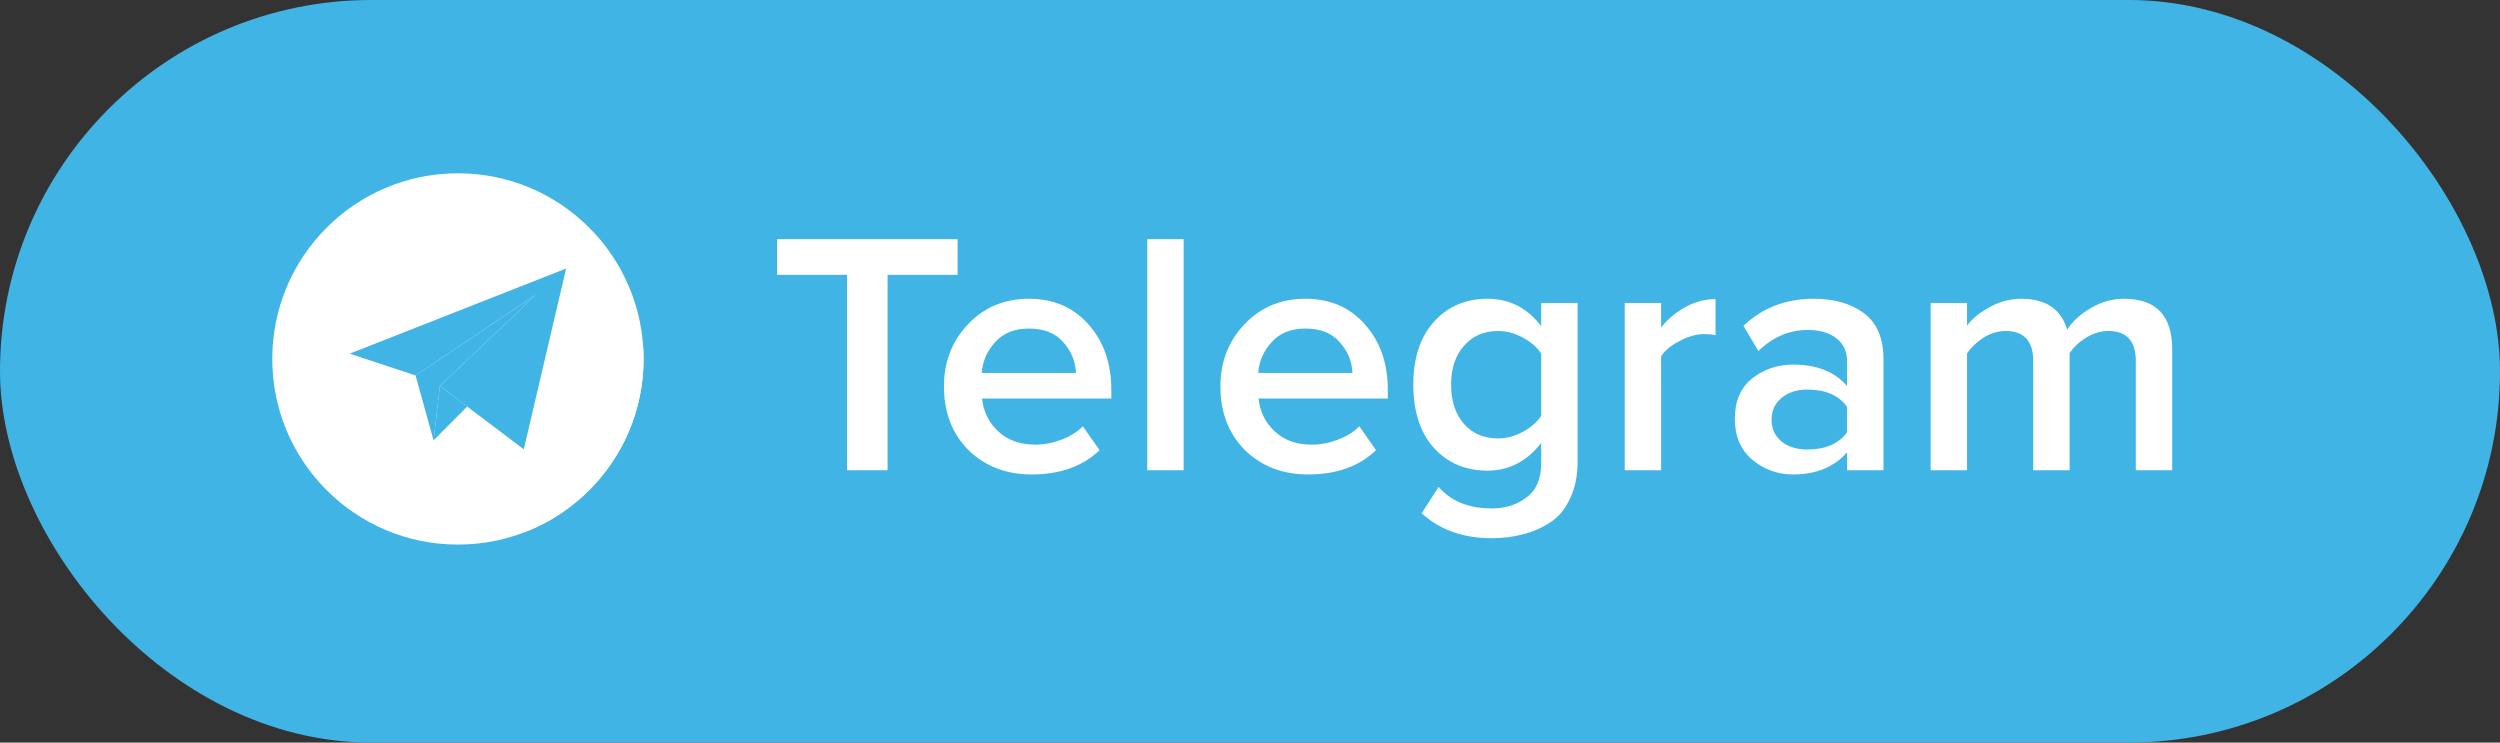
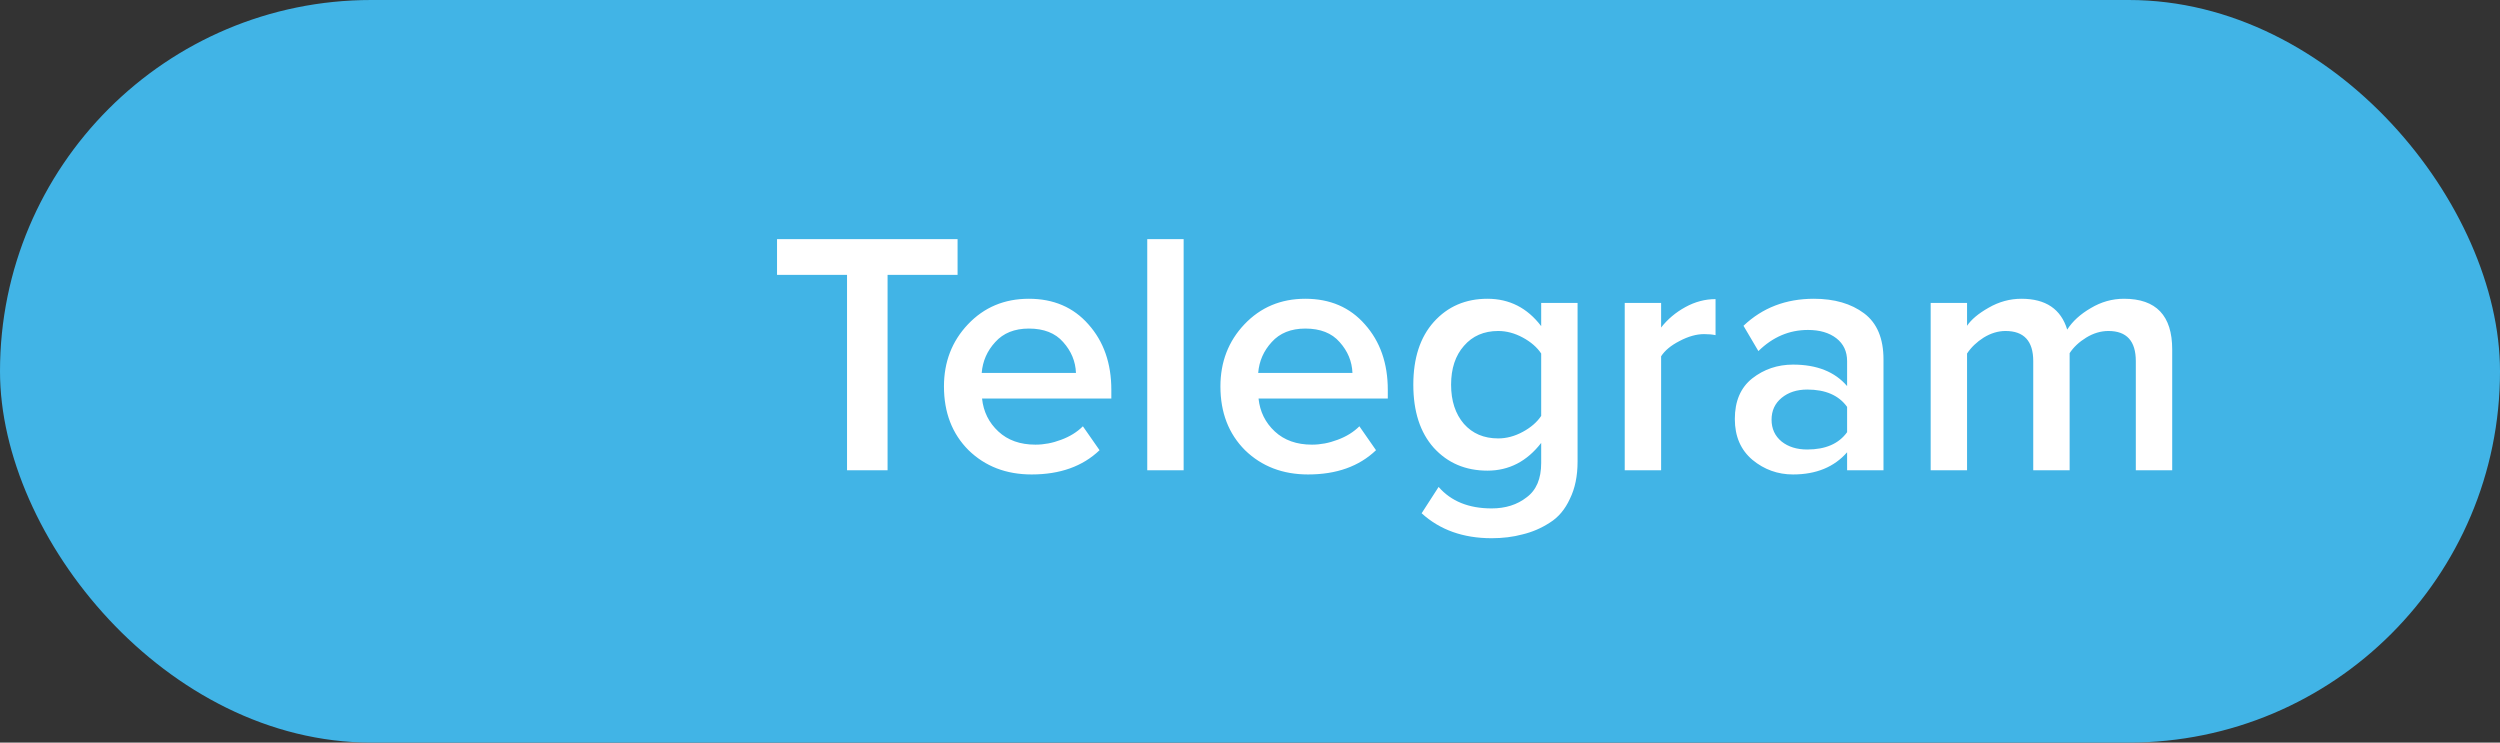
<svg xmlns="http://www.w3.org/2000/svg" width="101" height="30" viewBox="0 0 101 30" fill="none">
  <rect x="0" y="0" width="101" height="30" fill="#333333" stroke="none" />
  <rect width="101" height="30" rx="15" fill="#41B4E6" />
  <path d="M35.858 19H34.22V11.104H31.392V9.662H38.686V11.104H35.858V19ZM41.678 19.168C40.651 19.168 39.801 18.841 39.13 18.188C38.467 17.525 38.136 16.667 38.136 15.612C38.136 14.623 38.458 13.787 39.102 13.106C39.755 12.415 40.576 12.07 41.566 12.07C42.564 12.07 43.367 12.415 43.974 13.106C44.59 13.797 44.898 14.679 44.898 15.752V16.102H39.675C39.731 16.634 39.951 17.077 40.334 17.432C40.716 17.787 41.215 17.964 41.831 17.964C42.177 17.964 42.522 17.899 42.867 17.768C43.222 17.637 43.516 17.455 43.749 17.222L44.422 18.188C43.74 18.841 42.825 19.168 41.678 19.168ZM43.469 15.066C43.451 14.599 43.278 14.184 42.952 13.82C42.634 13.456 42.172 13.274 41.566 13.274C40.987 13.274 40.534 13.456 40.208 13.82C39.881 14.175 39.699 14.59 39.661 15.066H43.469ZM47.819 19H46.349V9.662H47.819V19ZM52.847 19.168C51.821 19.168 50.971 18.841 50.299 18.188C49.637 17.525 49.305 16.667 49.305 15.612C49.305 14.623 49.627 13.787 50.271 13.106C50.925 12.415 51.746 12.07 52.735 12.07C53.734 12.07 54.537 12.415 55.143 13.106C55.759 13.797 56.067 14.679 56.067 15.752V16.102H50.845C50.901 16.634 51.121 17.077 51.503 17.432C51.886 17.787 52.385 17.964 53.001 17.964C53.347 17.964 53.692 17.899 54.037 17.768C54.392 17.637 54.686 17.455 54.919 17.222L55.591 18.188C54.91 18.841 53.995 19.168 52.847 19.168ZM54.639 15.066C54.621 14.599 54.448 14.184 54.121 13.82C53.804 13.456 53.342 13.274 52.735 13.274C52.157 13.274 51.704 13.456 51.377 13.82C51.051 14.175 50.869 14.59 50.831 15.066H54.639ZM60.262 21.744C59.114 21.744 58.172 21.408 57.434 20.736L58.12 19.672C58.624 20.251 59.338 20.54 60.262 20.54C60.822 20.54 61.294 20.391 61.676 20.092C62.068 19.803 62.264 19.341 62.264 18.706V17.894C61.686 18.641 60.962 19.014 60.094 19.014C59.208 19.014 58.484 18.706 57.924 18.09C57.374 17.474 57.098 16.625 57.098 15.542C57.098 14.469 57.374 13.624 57.924 13.008C58.484 12.383 59.208 12.07 60.094 12.07C60.981 12.07 61.704 12.439 62.264 13.176V12.238H63.734V18.65C63.734 19.229 63.632 19.728 63.426 20.148C63.23 20.577 62.96 20.899 62.614 21.114C62.269 21.338 61.9 21.497 61.508 21.59C61.126 21.693 60.71 21.744 60.262 21.744ZM60.528 17.712C60.864 17.712 61.196 17.623 61.522 17.446C61.849 17.269 62.096 17.054 62.264 16.802V14.282C62.096 14.03 61.849 13.815 61.522 13.638C61.196 13.461 60.864 13.372 60.528 13.372C59.95 13.372 59.488 13.573 59.142 13.974C58.797 14.366 58.624 14.889 58.624 15.542C58.624 16.195 58.797 16.723 59.142 17.124C59.488 17.516 59.95 17.712 60.528 17.712ZM67.109 19H65.639V12.238H67.109V13.232C67.371 12.896 67.698 12.621 68.09 12.406C68.481 12.191 68.888 12.084 69.308 12.084V13.54C69.177 13.512 69.023 13.498 68.846 13.498C68.537 13.498 68.206 13.591 67.852 13.778C67.506 13.955 67.259 14.161 67.109 14.394V19ZM76.093 19H74.623V18.272C74.1 18.869 73.372 19.168 72.439 19.168C71.823 19.168 71.277 18.972 70.801 18.58C70.325 18.179 70.087 17.628 70.087 16.928C70.087 16.209 70.32 15.663 70.787 15.29C71.263 14.917 71.814 14.73 72.439 14.73C73.4 14.73 74.128 15.019 74.623 15.598V14.59C74.623 14.198 74.478 13.89 74.189 13.666C73.9 13.442 73.517 13.33 73.041 13.33C72.285 13.33 71.618 13.615 71.039 14.184L70.437 13.162C71.202 12.434 72.15 12.07 73.279 12.07C74.11 12.07 74.786 12.266 75.309 12.658C75.832 13.05 76.093 13.671 76.093 14.52V19ZM73.013 18.16C73.75 18.16 74.287 17.927 74.623 17.46V16.438C74.287 15.971 73.75 15.738 73.013 15.738C72.593 15.738 72.248 15.85 71.977 16.074C71.706 16.298 71.571 16.592 71.571 16.956C71.571 17.32 71.706 17.614 71.977 17.838C72.248 18.053 72.593 18.16 73.013 18.16ZM87.757 19H86.287V14.59C86.287 13.778 85.918 13.372 85.181 13.372C84.873 13.372 84.574 13.461 84.285 13.638C83.996 13.815 83.772 14.025 83.613 14.268V19H82.143V14.59C82.143 13.778 81.769 13.372 81.023 13.372C80.724 13.372 80.43 13.461 80.141 13.638C79.861 13.815 79.637 14.03 79.469 14.282V19H77.999V12.238H79.469V13.162C79.637 12.91 79.926 12.667 80.337 12.434C80.757 12.191 81.2 12.07 81.667 12.07C82.647 12.07 83.263 12.485 83.515 13.316C83.73 12.98 84.047 12.691 84.467 12.448C84.887 12.196 85.335 12.07 85.811 12.07C87.108 12.07 87.757 12.751 87.757 14.114V19Z" fill="white" />
  <g clip-path="url(#clip0)">
-     <path d="M18.5 22.001C22.642 22.001 26 18.643 26 14.501C26 10.359 22.642 7.001 18.5 7.001C14.358 7.001 11 10.359 11 14.501C11 18.643 14.358 22.001 18.5 22.001Z" fill="white" />
-     <path d="M26 14.5C26 14.317 25.993 14.136 25.98 13.957L22.872 10.848L14.128 14.288L17.474 17.633L17.517 17.791L17.574 17.734L17.575 17.734L17.517 17.791L21.218 21.492C24.017 20.403 26 17.683 26 14.5Z" fill="white" />
    <path d="M17.771 15.593L21.161 18.152L22.872 10.848L14.128 14.288L16.789 15.169L21.644 11.912L17.771 15.593Z" fill="#41B4E6" />
-     <path d="M16.789 15.169L17.517 17.791L17.772 15.593L21.645 11.912L16.789 15.169Z" fill="#41B4E6" />
-     <path d="M18.873 16.424L17.517 17.791L17.771 15.593L18.873 16.424Z" fill="#41B4E6" />
+     <path d="M16.789 15.169L17.517 17.791L17.772 15.593L16.789 15.169Z" fill="#41B4E6" />
  </g>
  <defs>
    <clipPath id="clip0">
      <rect width="15" height="15" fill="white" transform="translate(11 7)" />
    </clipPath>
  </defs>
</svg>